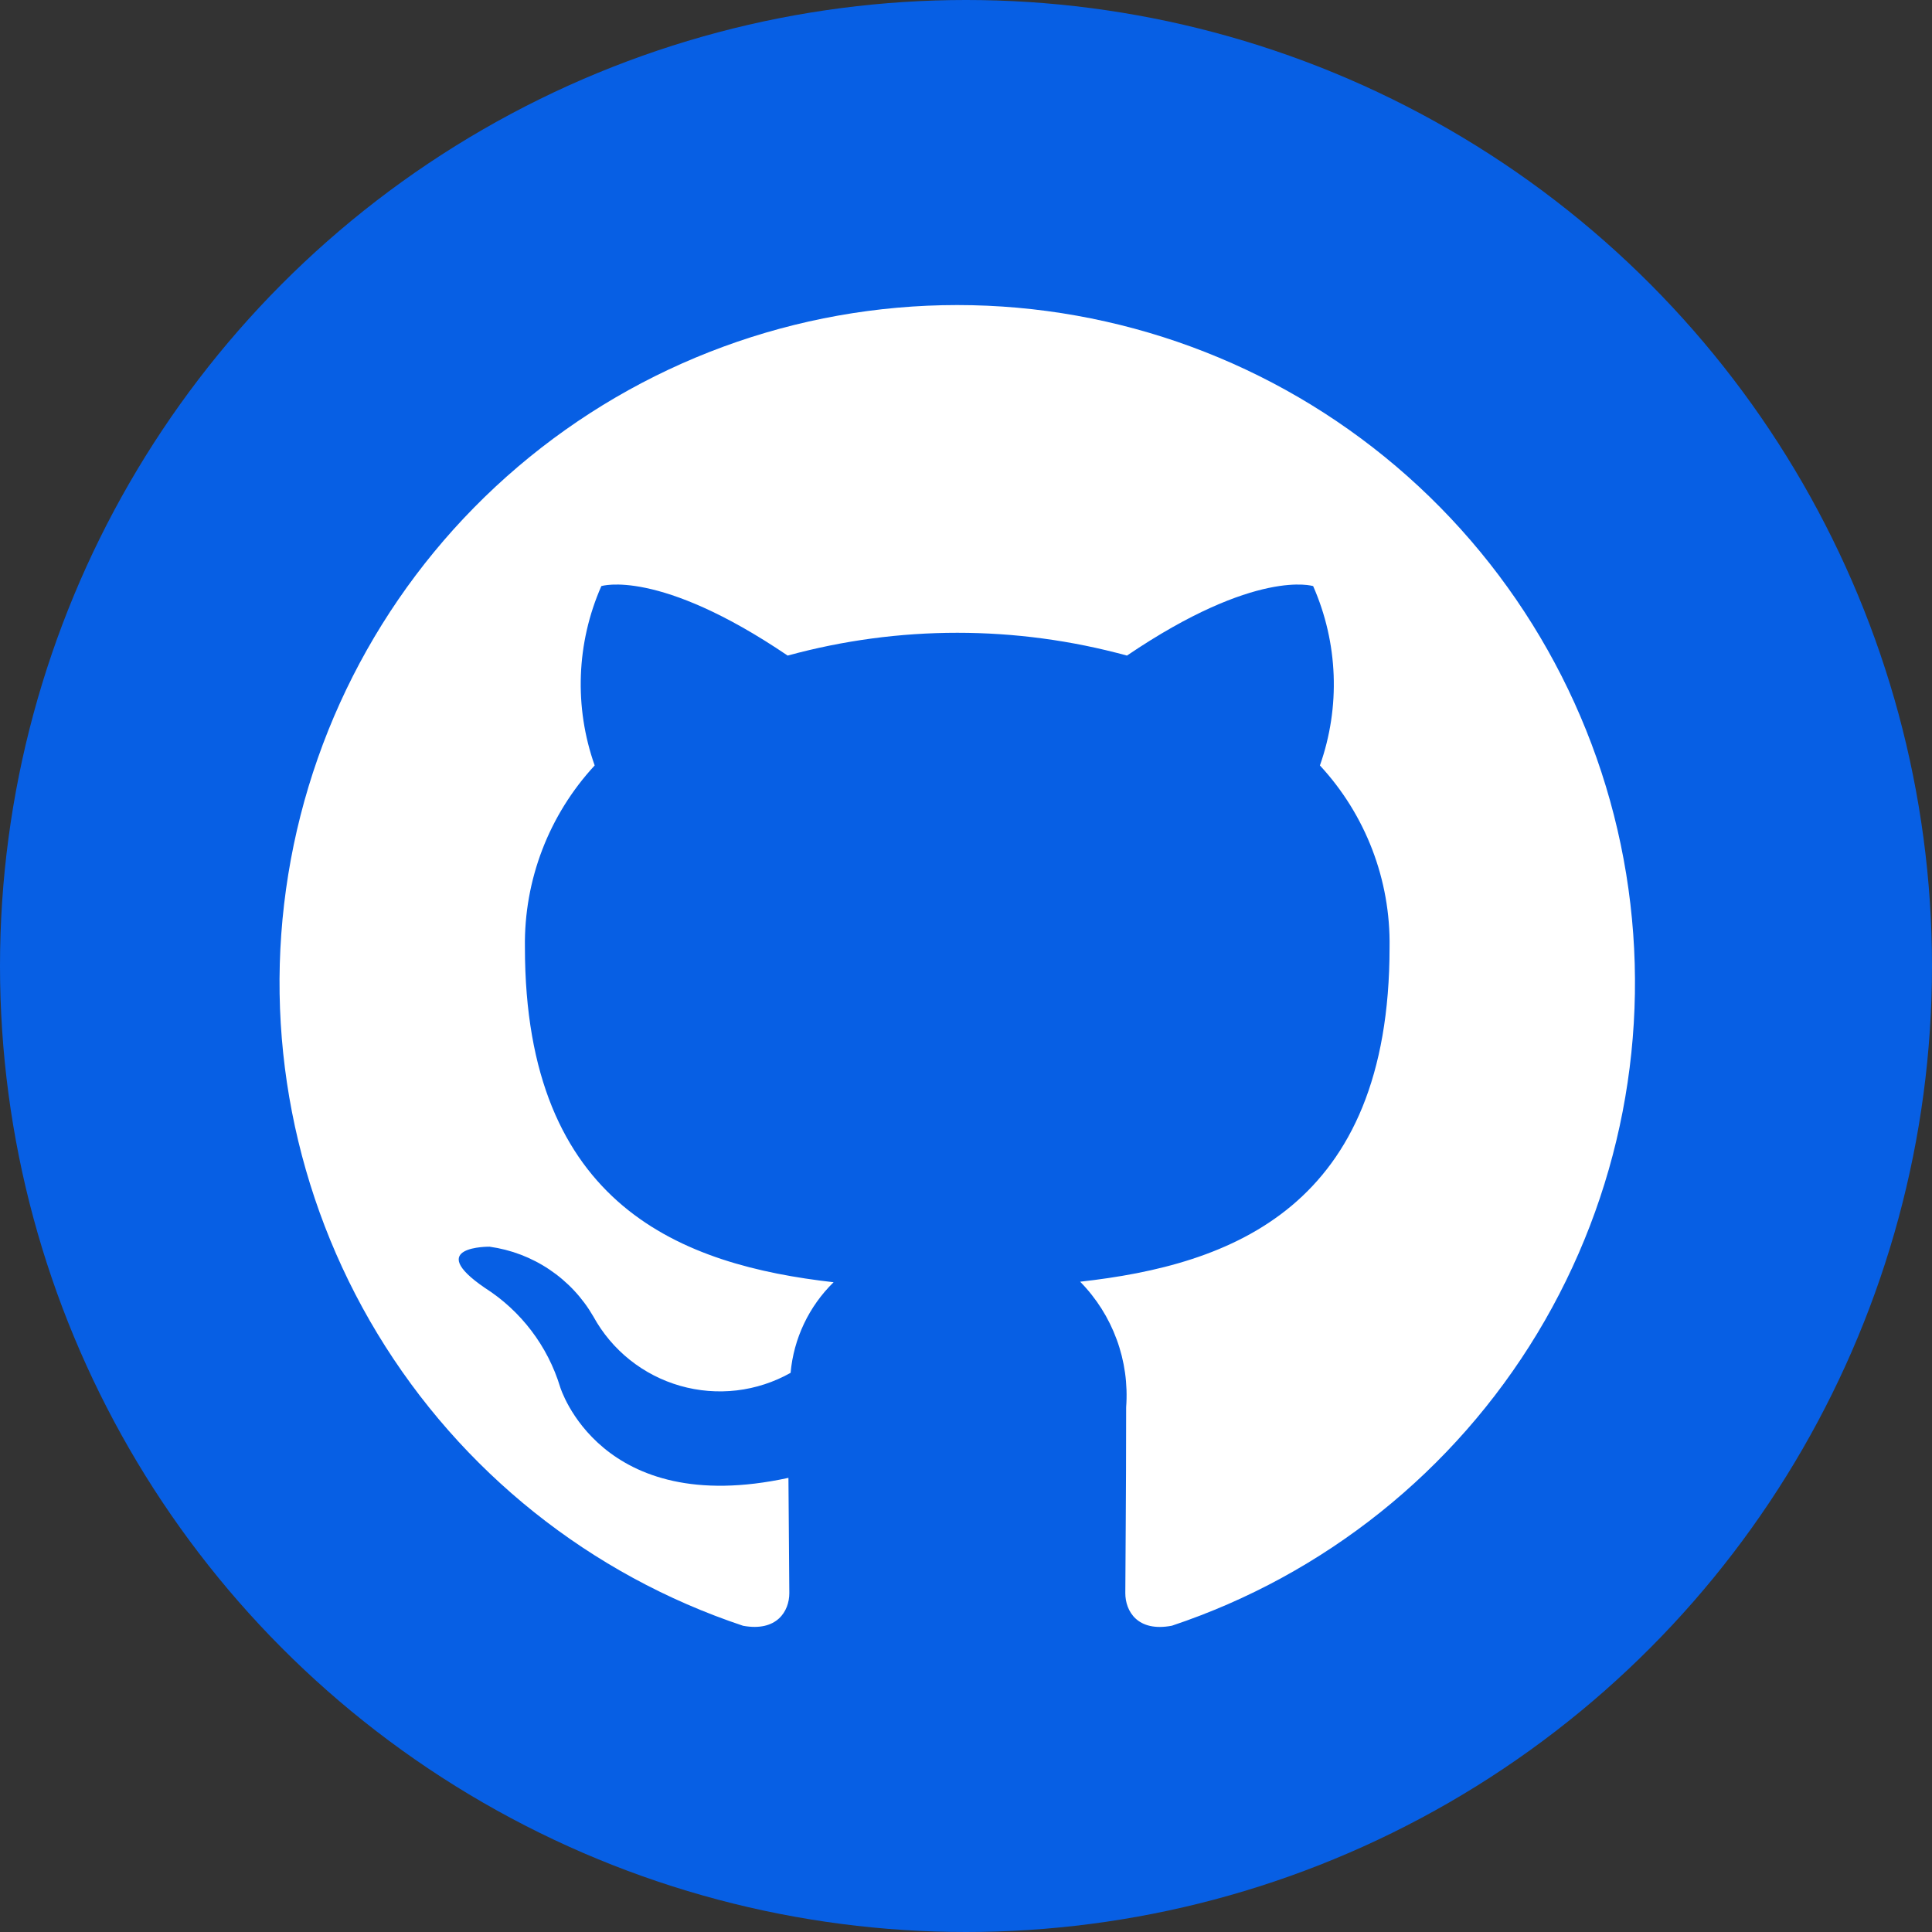
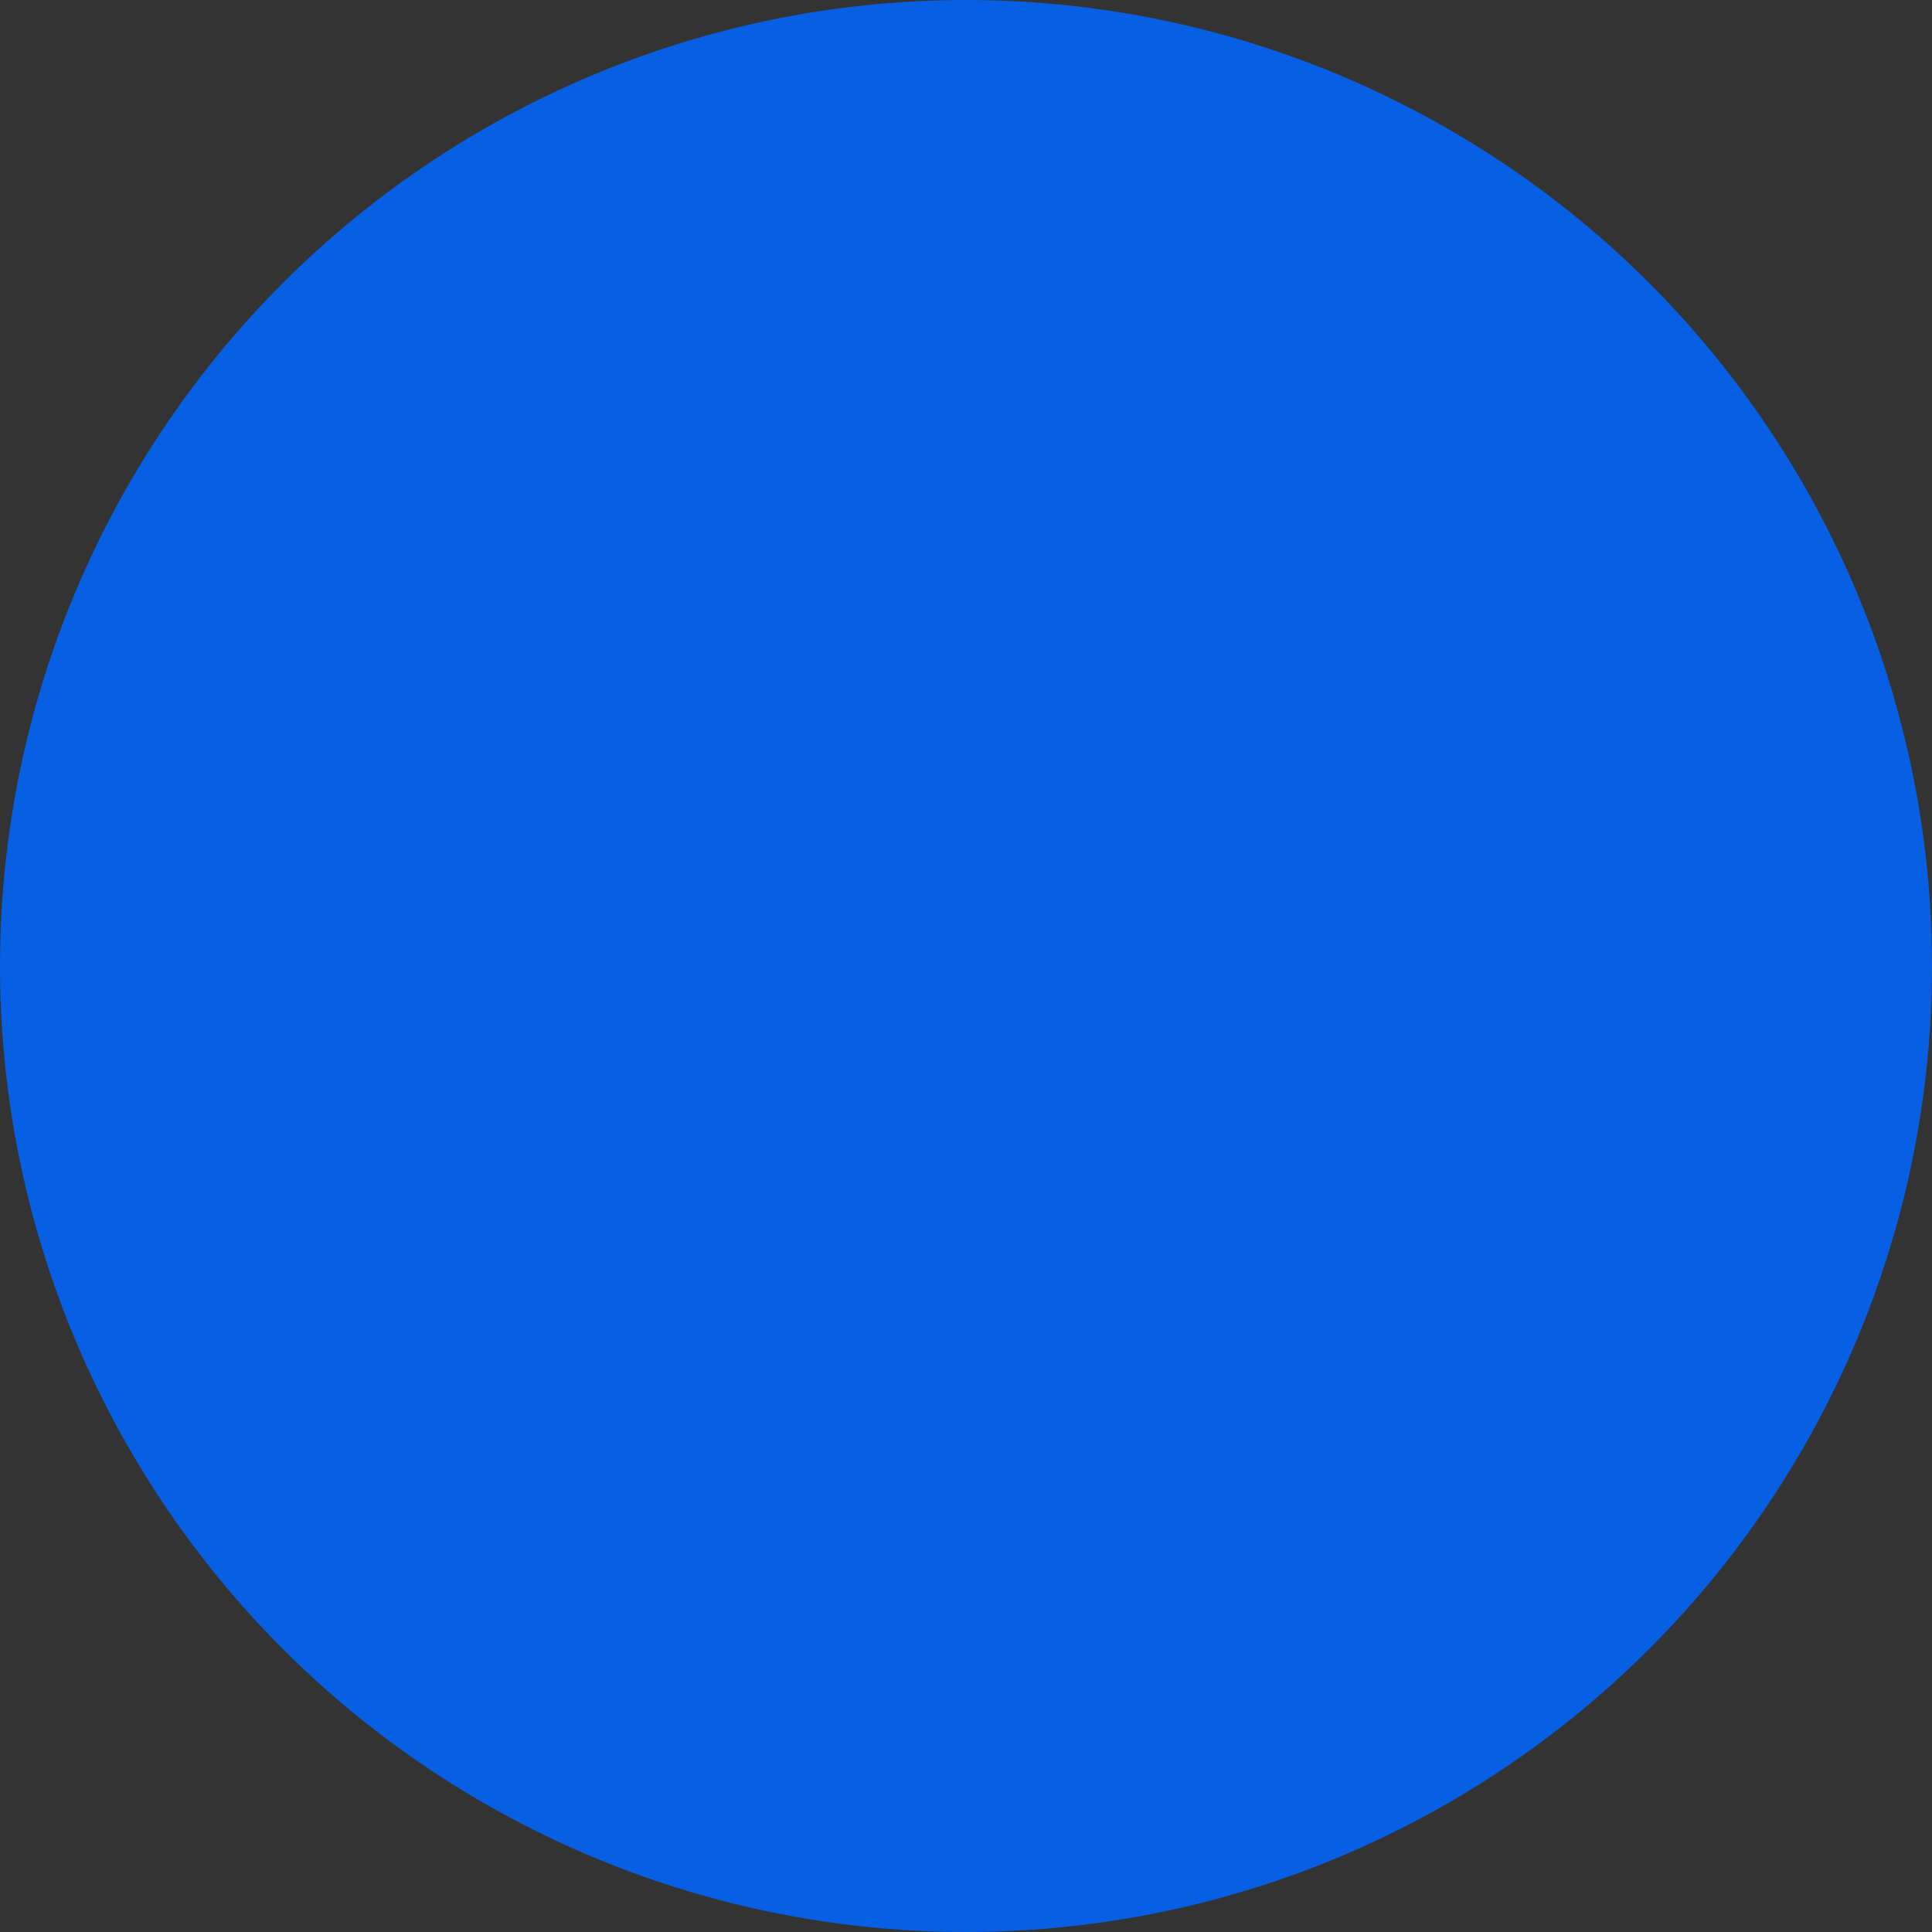
<svg xmlns="http://www.w3.org/2000/svg" width="76" height="76" viewBox="0 0 76 76" fill="none">
  <rect x="0" y="0" width="76" height="76" fill="#333333" stroke="none" />
  <circle cx="38" cy="38" r="38" fill="#075FE4" />
  <g clip-path="url(#clip0_2123_56549)">
-     <path fill-rule="evenodd" clip-rule="evenodd" d="M37.655 12C31.325 12 25.2 14.253 20.379 18.356C15.557 22.459 12.353 28.144 11.34 34.393C10.326 40.642 11.57 47.048 14.848 52.464C18.126 57.88 23.224 61.953 29.231 63.954C30.564 64.198 31.05 63.377 31.05 62.669C31.05 62.036 31.028 60.36 31.015 58.135C23.599 59.747 22.035 54.562 22.035 54.562C21.545 52.951 20.495 51.568 19.075 50.663C16.654 49.008 19.258 49.042 19.258 49.042C20.103 49.159 20.91 49.467 21.617 49.943C22.325 50.419 22.915 51.05 23.341 51.788C23.702 52.446 24.19 53.026 24.776 53.494C25.363 53.962 26.036 54.309 26.758 54.515C27.479 54.721 28.235 54.782 28.98 54.695C29.725 54.607 30.446 54.372 31.1 54.004C31.221 52.653 31.821 51.389 32.792 50.44C26.872 49.767 20.649 47.481 20.649 37.264C20.611 34.616 21.594 32.055 23.393 30.111C22.579 27.812 22.673 25.289 23.655 23.056C23.655 23.056 25.892 22.339 30.985 25.789C35.354 24.593 39.964 24.593 44.332 25.789C49.422 22.339 51.656 23.056 51.656 23.056C52.639 25.288 52.735 27.811 51.922 30.111C53.722 32.054 54.704 34.616 54.662 37.264C54.662 47.506 48.428 49.759 42.49 50.419C43.126 51.065 43.616 51.84 43.928 52.692C44.241 53.543 44.367 54.452 44.3 55.356C44.3 58.92 44.267 61.796 44.267 62.669C44.267 63.381 44.748 64.211 46.1 63.951C52.103 61.946 57.198 57.87 60.472 52.454C63.746 47.037 64.986 40.632 63.971 34.384C62.955 28.137 59.75 22.454 54.929 18.353C50.108 14.252 43.985 12 37.655 12V12Z" fill="white" />
+     <path fill-rule="evenodd" clip-rule="evenodd" d="M37.655 12C31.325 12 25.2 14.253 20.379 18.356C15.557 22.459 12.353 28.144 11.34 34.393C10.326 40.642 11.57 47.048 14.848 52.464C18.126 57.88 23.224 61.953 29.231 63.954C30.564 64.198 31.05 63.377 31.05 62.669C31.05 62.036 31.028 60.36 31.015 58.135C23.599 59.747 22.035 54.562 22.035 54.562C21.545 52.951 20.495 51.568 19.075 50.663C16.654 49.008 19.258 49.042 19.258 49.042C20.103 49.159 20.91 49.467 21.617 49.943C22.325 50.419 22.915 51.05 23.341 51.788C23.702 52.446 24.19 53.026 24.776 53.494C25.363 53.962 26.036 54.309 26.758 54.515C27.479 54.721 28.235 54.782 28.98 54.695C31.221 52.653 31.821 51.389 32.792 50.44C26.872 49.767 20.649 47.481 20.649 37.264C20.611 34.616 21.594 32.055 23.393 30.111C22.579 27.812 22.673 25.289 23.655 23.056C23.655 23.056 25.892 22.339 30.985 25.789C35.354 24.593 39.964 24.593 44.332 25.789C49.422 22.339 51.656 23.056 51.656 23.056C52.639 25.288 52.735 27.811 51.922 30.111C53.722 32.054 54.704 34.616 54.662 37.264C54.662 47.506 48.428 49.759 42.49 50.419C43.126 51.065 43.616 51.84 43.928 52.692C44.241 53.543 44.367 54.452 44.3 55.356C44.3 58.92 44.267 61.796 44.267 62.669C44.267 63.381 44.748 64.211 46.1 63.951C52.103 61.946 57.198 57.87 60.472 52.454C63.746 47.037 64.986 40.632 63.971 34.384C62.955 28.137 59.75 22.454 54.929 18.353C50.108 14.252 43.985 12 37.655 12V12Z" fill="white" />
  </g>
  <defs>
    <clipPath id="clip0_2123_56549">
-       <rect width="53.316" height="52" fill="white" transform="translate(11 12)" />
-     </clipPath>
+       </clipPath>
  </defs>
</svg>